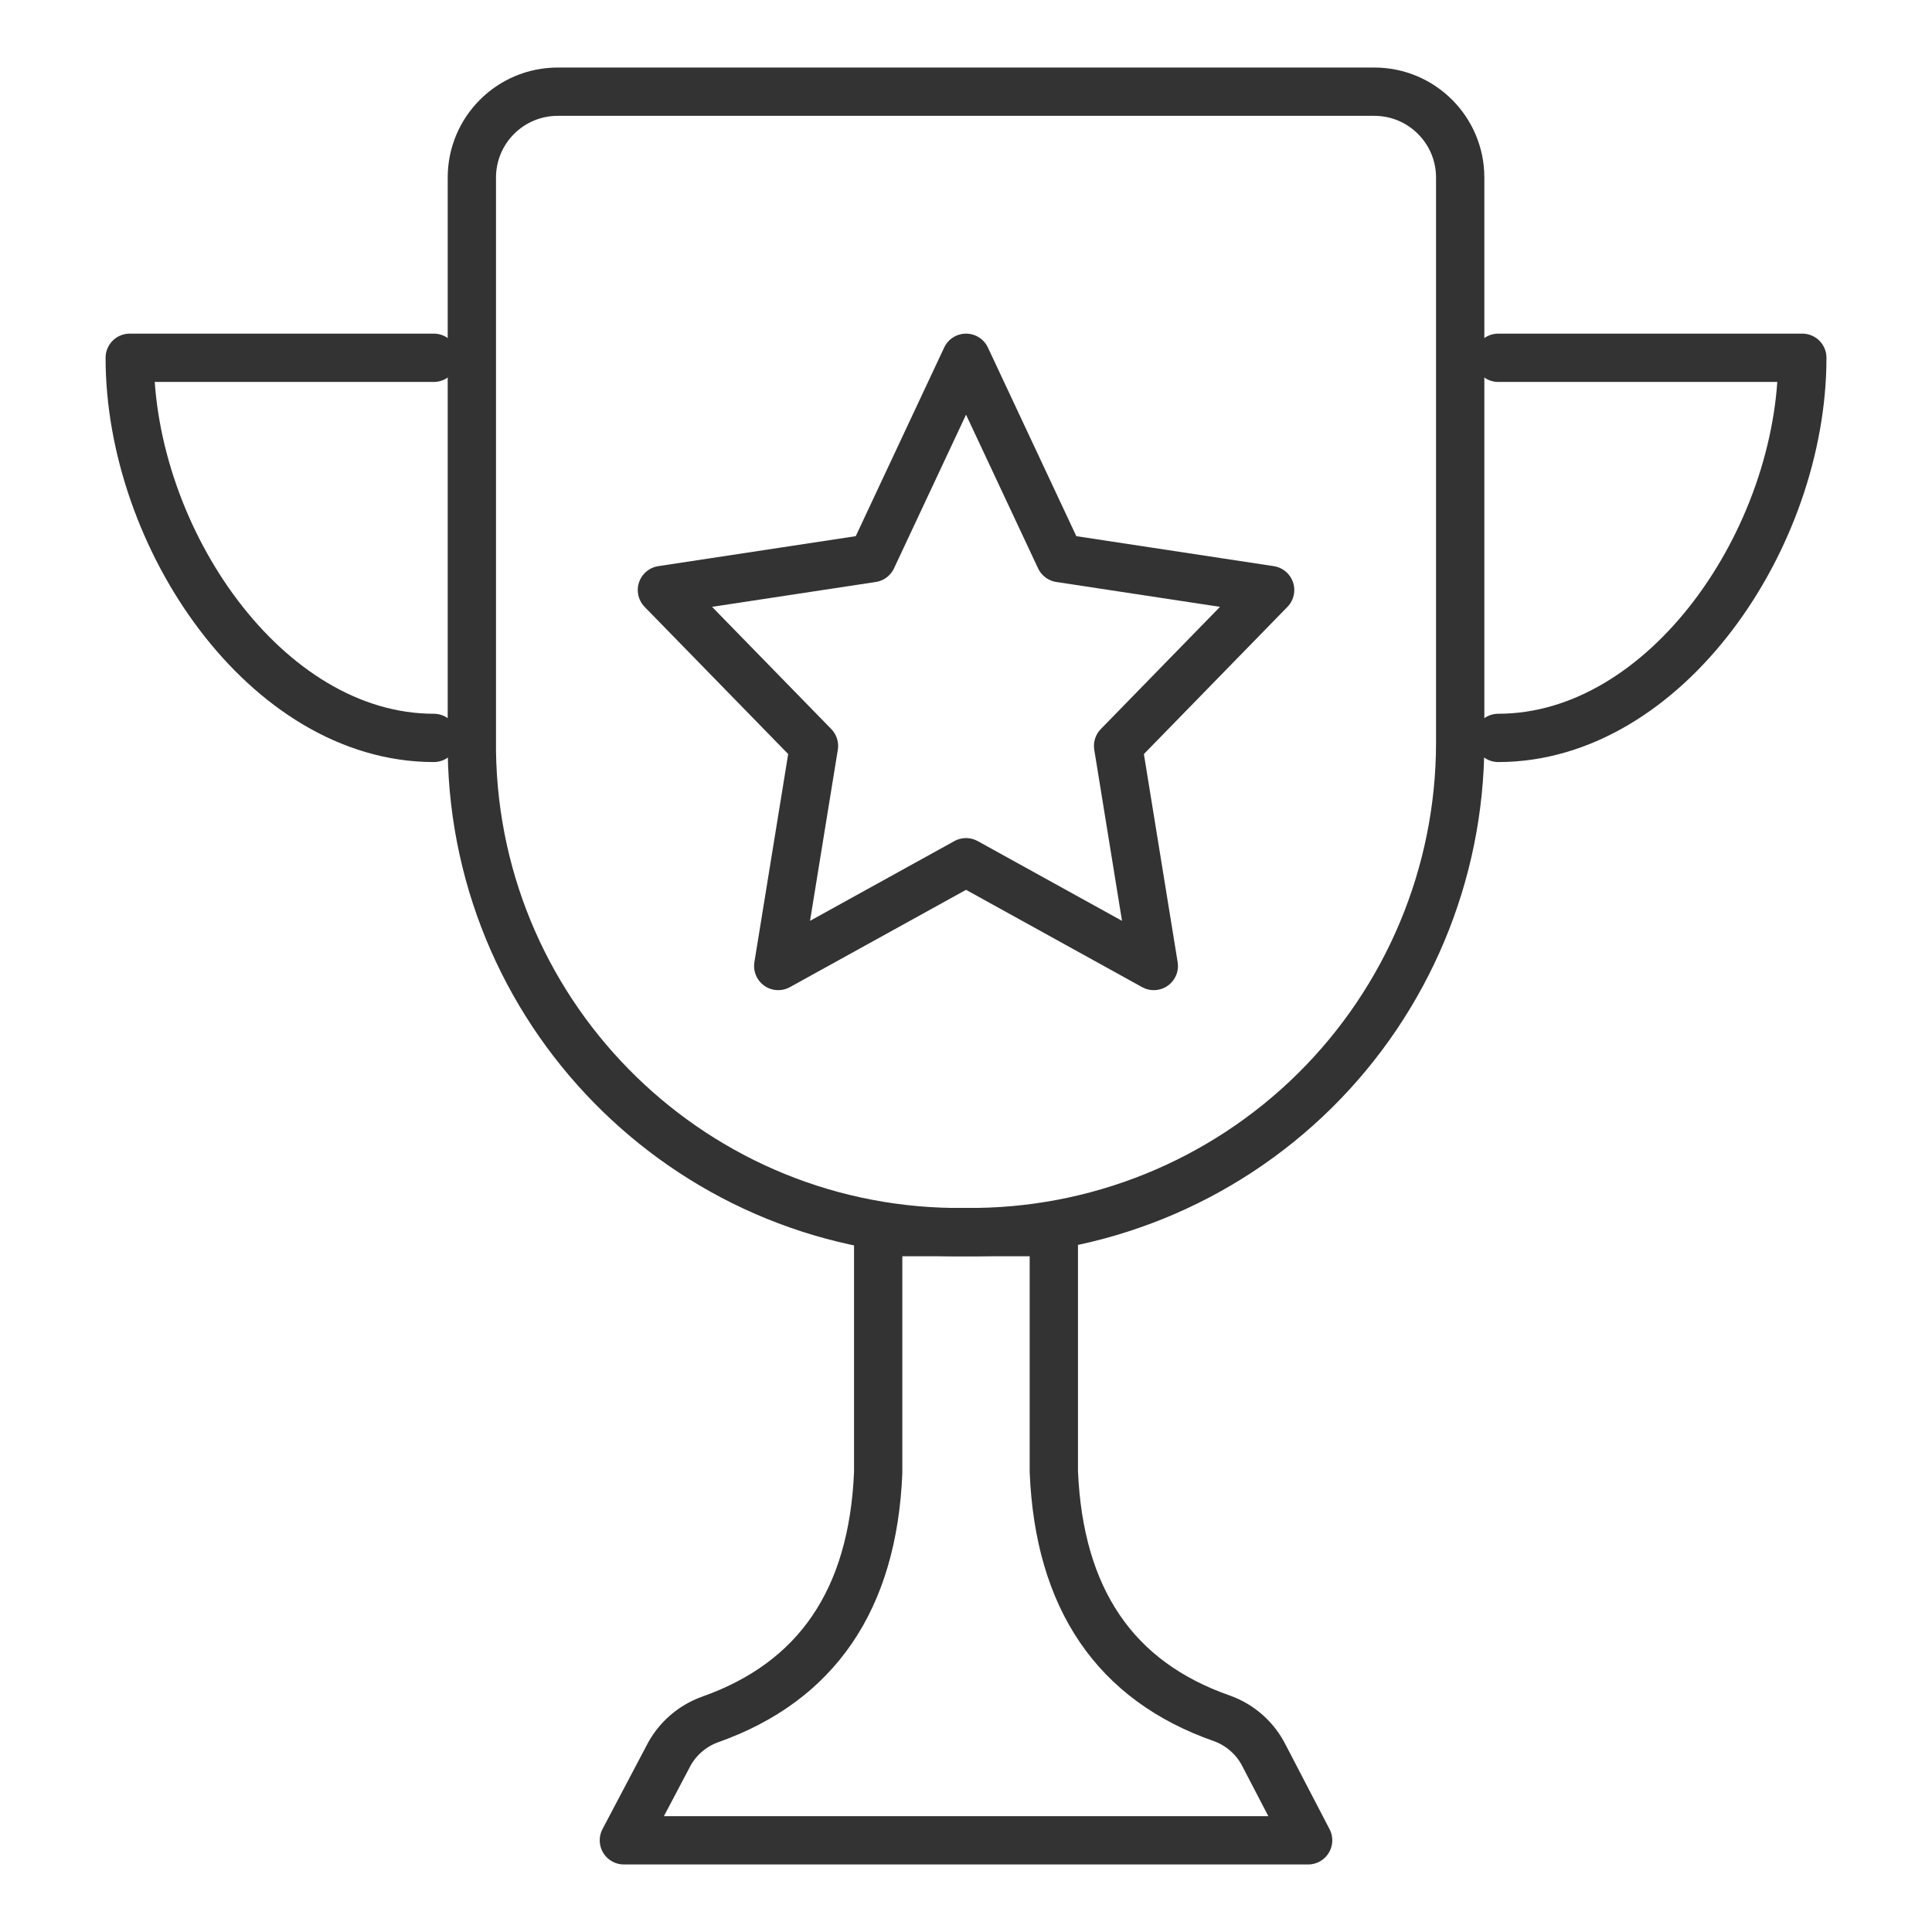
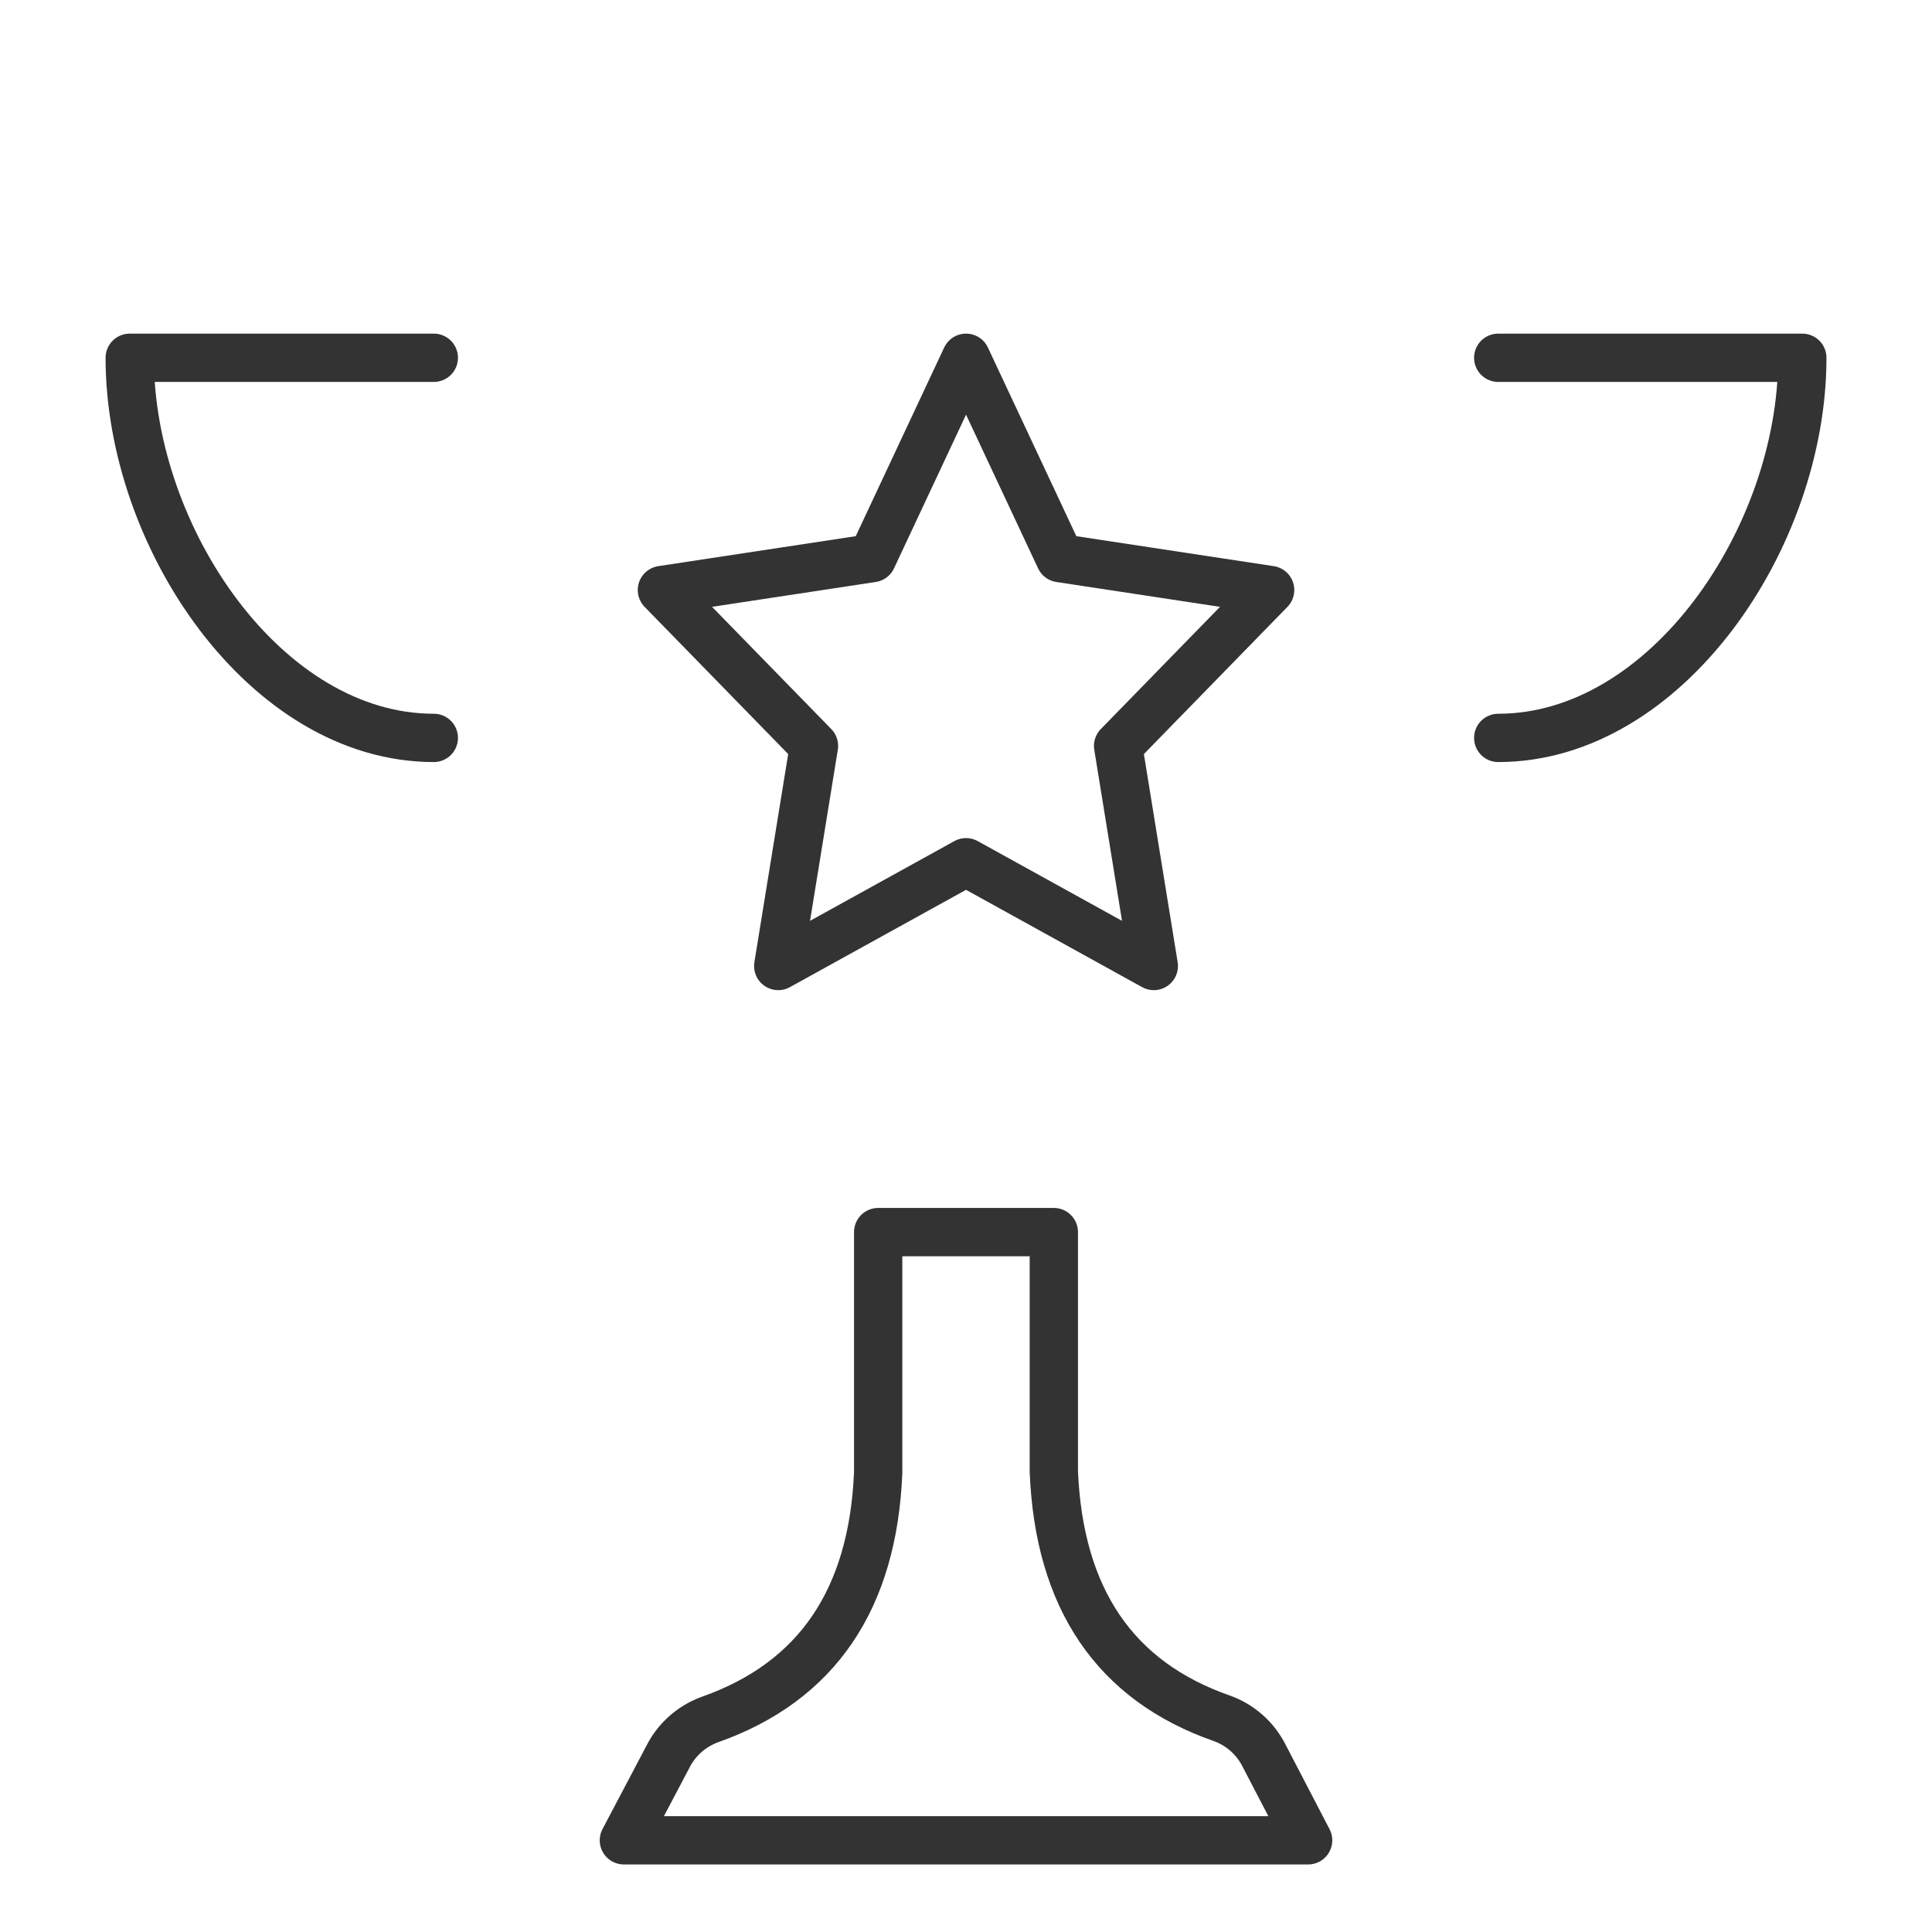
<svg xmlns="http://www.w3.org/2000/svg" width="48" height="48" viewBox="0 0 48 48" fill="none">
  <path d="M37.223 18.333C41.397 18.333 44.778 13.356 44.778 8.889H37.223" stroke="#333333" stroke-width="1.2" stroke-linecap="round" stroke-linejoin="round" />
  <path d="M10.778 18.333C6.604 18.333 3.223 13.356 3.223 8.889H10.778" stroke="#333333" stroke-width="1.2" stroke-linecap="round" stroke-linejoin="round" />
  <path fill-rule="evenodd" clip-rule="evenodd" d="M21.818 30.611V36.59C21.686 39.738 20.295 41.781 17.644 42.719C17.182 42.885 16.803 43.223 16.586 43.663L15.5 45.722H32.5L31.414 43.635C31.197 43.195 30.818 42.856 30.356 42.691C27.705 41.765 26.314 39.722 26.182 36.561V30.611H21.818Z" stroke="#333333" stroke-width="1.2" stroke-linecap="round" stroke-linejoin="round" />
-   <path fill-rule="evenodd" clip-rule="evenodd" d="M34.144 2.278H13.857C12.678 2.278 11.723 3.233 11.723 4.412V18.673V18.673C11.821 25.358 17.315 30.701 24 30.611C27.241 30.641 30.36 29.377 32.665 27.099C34.97 24.82 36.271 21.716 36.278 18.475V4.412C36.278 3.233 35.323 2.278 34.144 2.278Z" stroke="#333333" stroke-width="1.2" stroke-linecap="round" stroke-linejoin="round" />
  <path fill-rule="evenodd" clip-rule="evenodd" d="M24.001 8.889L26.334 13.866L31.556 14.659L27.779 18.532L28.666 24L24.001 21.422L19.335 24L20.223 18.532L16.445 14.659L21.668 13.866L24.001 8.889Z" stroke="#333333" stroke-width="1.2" stroke-linecap="round" stroke-linejoin="round" />
</svg>